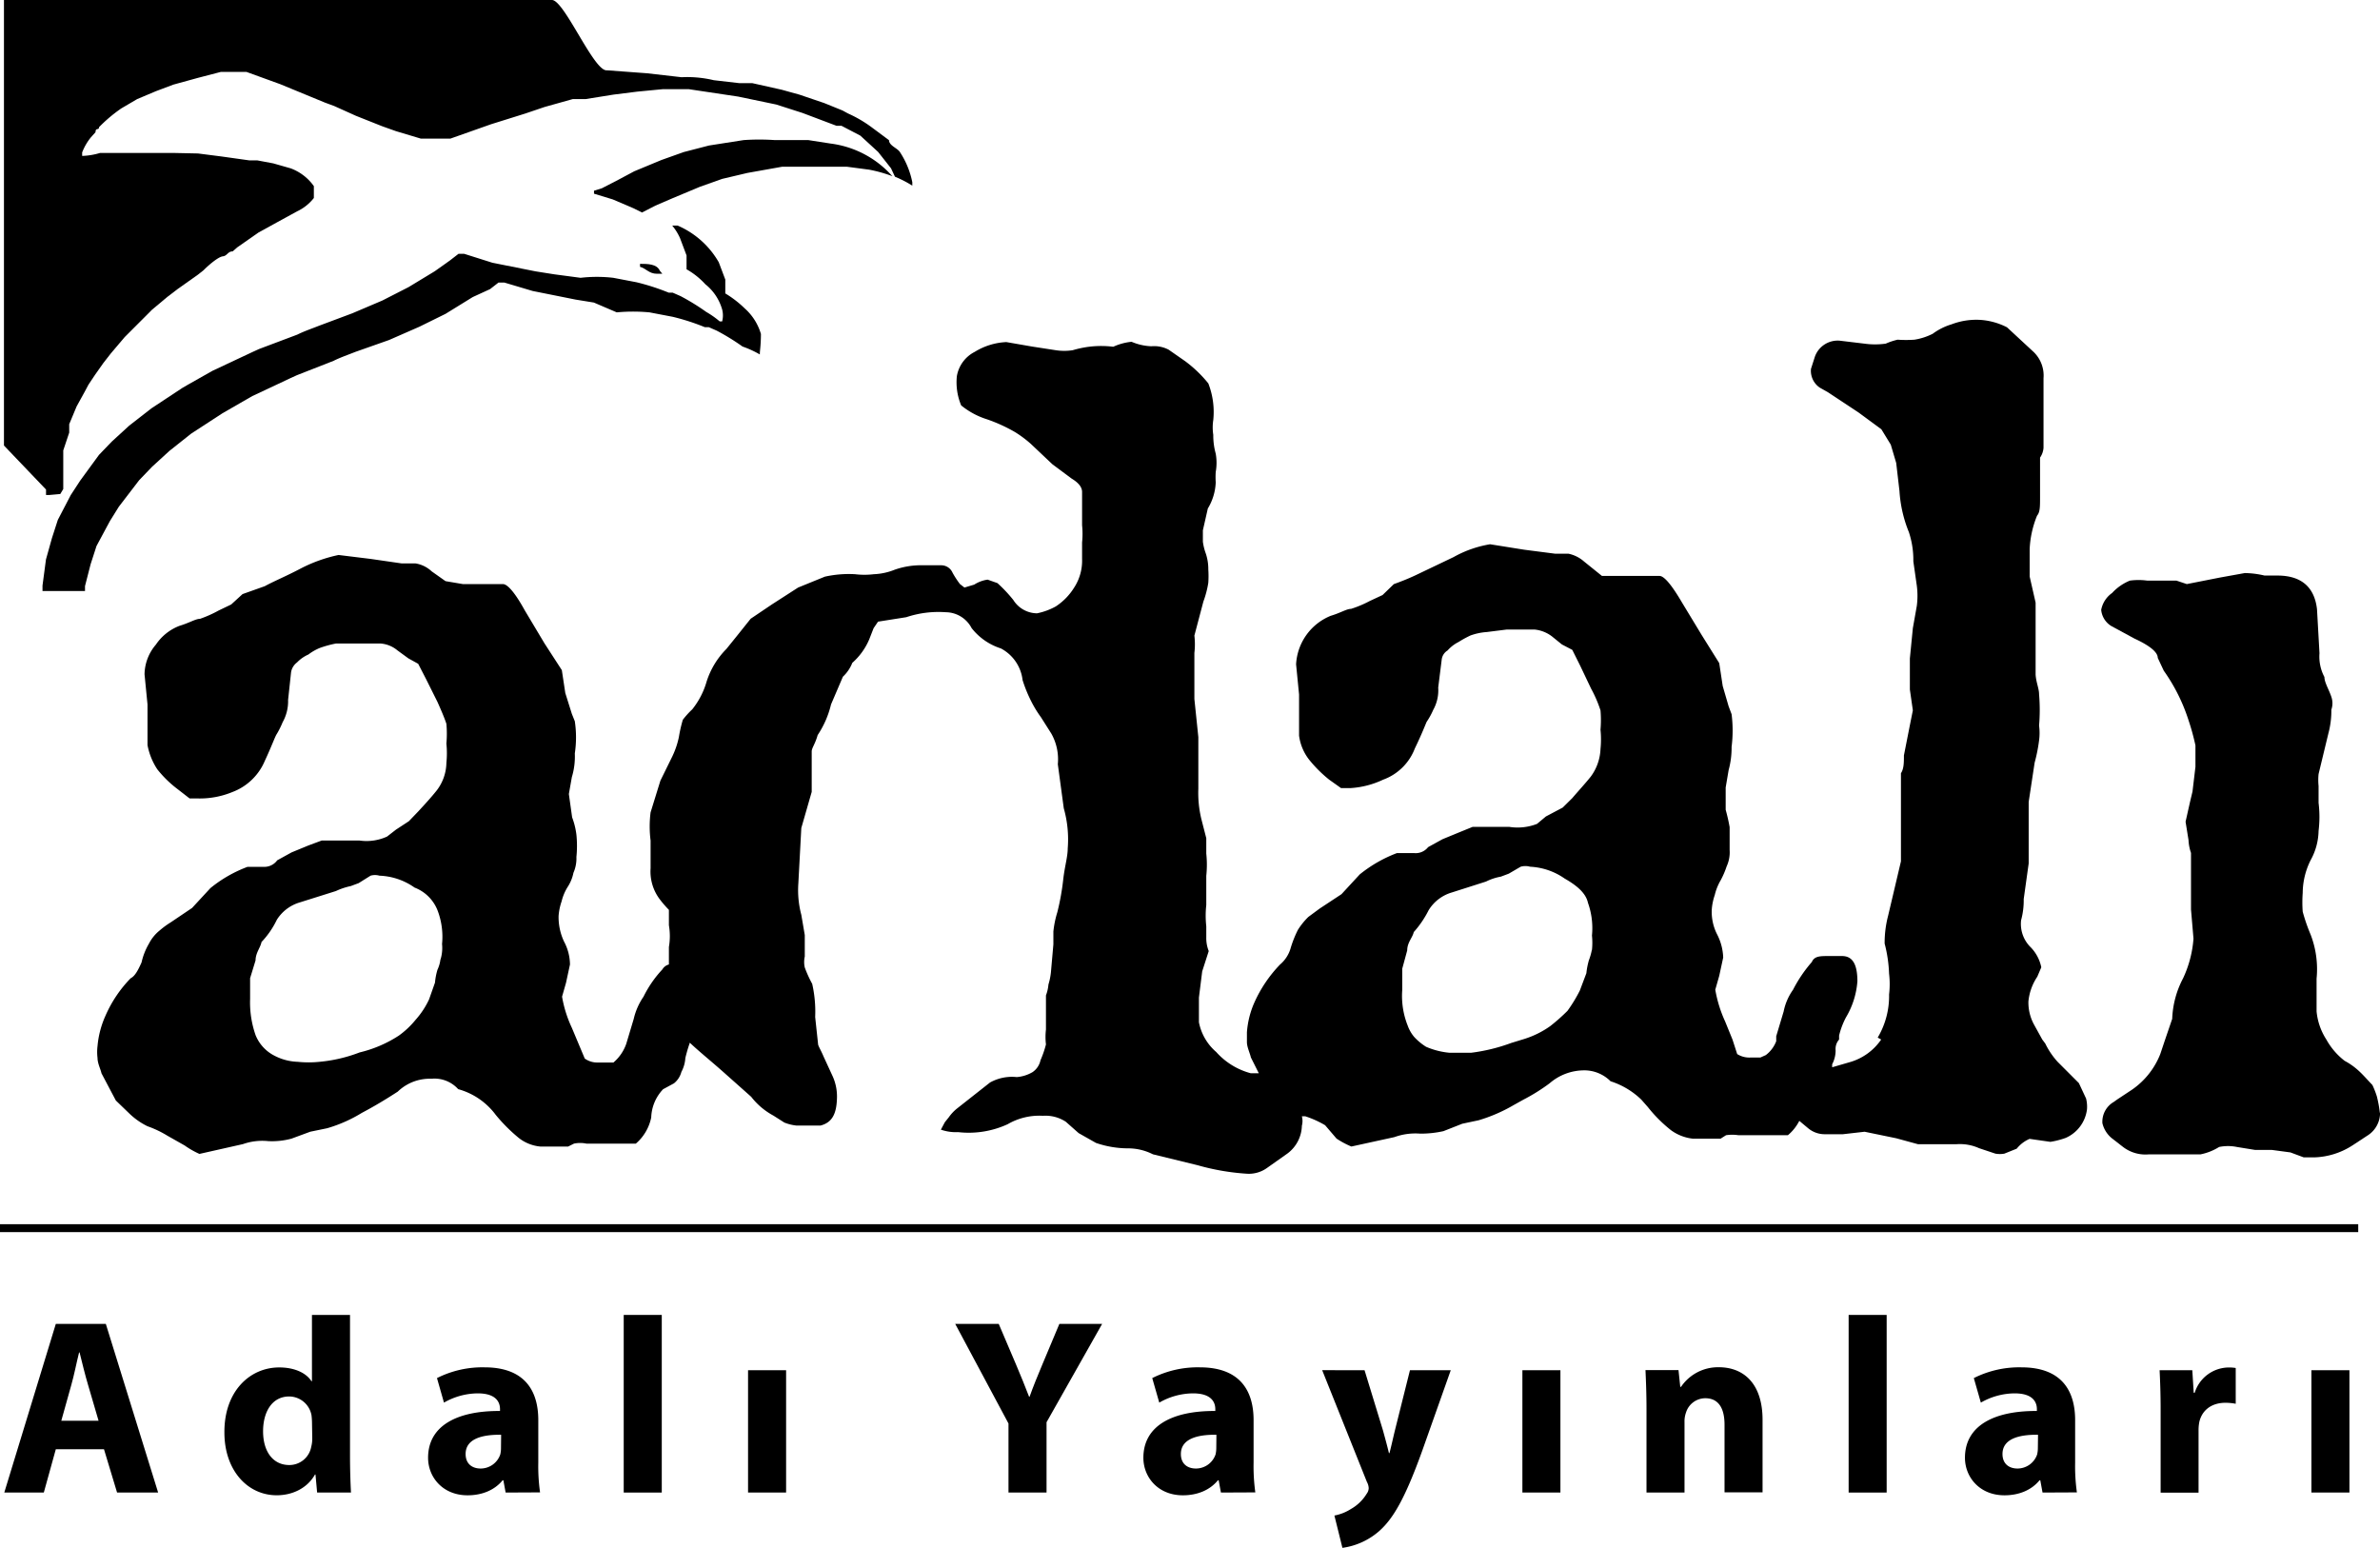
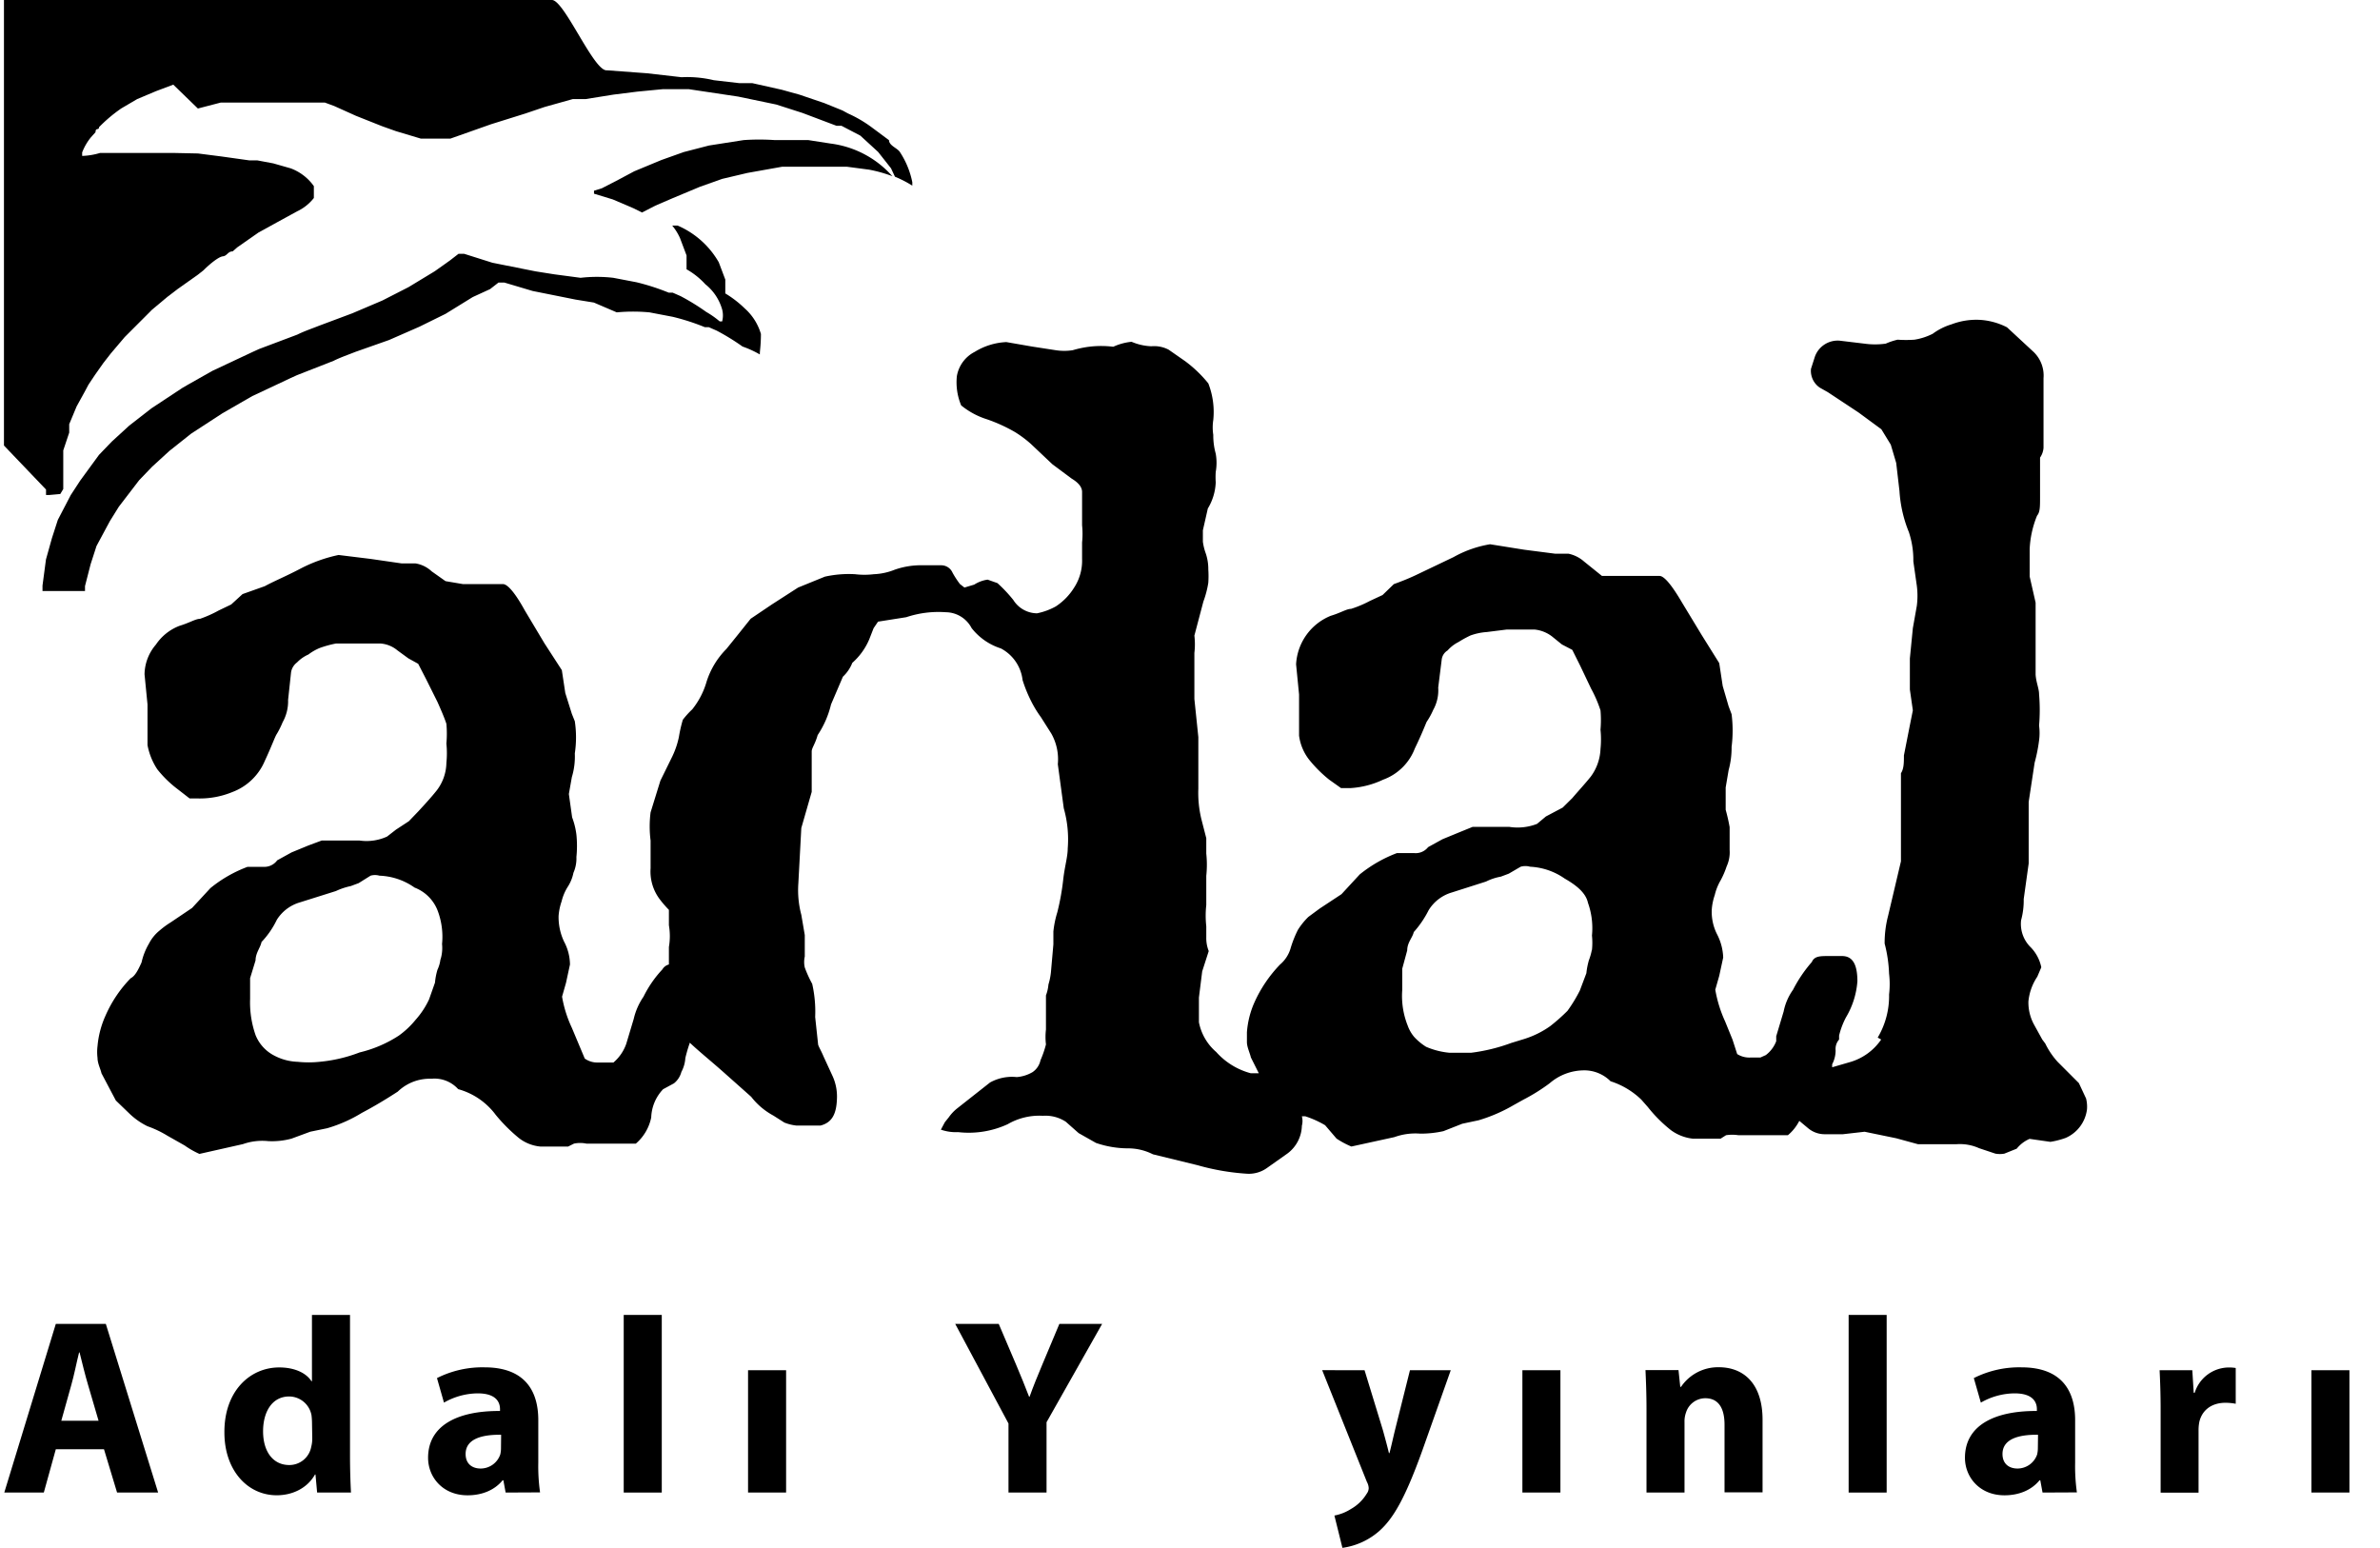
<svg xmlns="http://www.w3.org/2000/svg" id="Layer_1" data-name="Layer 1" viewBox="0 0 727.98 473.43">
  <defs>
    <style>.cls-1{fill-rule:evenodd;}</style>
  </defs>
  <path class="cls-1" d="M232.41,108.41a31.19,31.19,0,0,0-5.29-2.42,70,70,0,0,0-7.88-4.85l-2.42-1.06h-1.21a68.4,68.4,0,0,0-9.84-3.18l-7.12-1.36a53.77,53.77,0,0,0-10,0l-7-3-5.6-.91L162.92,89l-8.63-2.57h-1.82l-2.57,2-5.3,2.43L136.27,96l-8,3.94L119,104l-10.3,3.63c-2.27.91-4.54,1.67-6.66,2.73l-11.2,4.39-2,.91-4.24,2-7.42,3.48L68,126.43l-9.54,6.21-6.66,5.29-5.3,4.85-3.93,4.09L36.34,155l-2.73,4.39L29.52,167l-1.81,5.6L26,179.27v1.51H13v-1.66l1.06-8,1.82-6.51,1.81-5.6,3.94-7.57L24.53,147l5.75-7.87,3.94-4.09,5.3-4.85,6.81-5.3,9.39-6.2,1.82-1.06L65,113.41l12.27-5.76,2-.91,11.66-4.39c2.12-1.06,4.39-1.81,6.66-2.72l10.14-3.79,9.24-3.93,8-4.09,8-4.85,4.69-3.33,2.58-2H142l8.63,2.73L163.83,83l5.75.91,8,1.06a44,44,0,0,1,10,0l7.11,1.36a69.38,69.38,0,0,1,9.85,3.18h1.21l2.42,1.06a69,69,0,0,1,7.87,4.85,27.13,27.13,0,0,1,4.09,2.88h.76a7.24,7.24,0,0,0,0-3.64,15.17,15.17,0,0,0-5.15-7.72A23,23,0,0,0,210,82.37V78.13l-2-5.3A16.72,16.72,0,0,0,205.62,69h1.66a26.65,26.65,0,0,1,12.57,11.21l2,5.3v4.24a32.41,32.41,0,0,1,5.9,4.54,16.78,16.78,0,0,1,5,7.87C232.72,106,232.41,107.05,232.41,108.41Z" />
-   <path class="cls-1" d="M279.05,55.72v1.06a35.39,35.39,0,0,0-5.3-2.73l-1.21-2.57-3.94-5-5.45-5-5.75-3h-1.52l-10.44-3.94-8-2.57-11.66-2.43-15.14-2.27h-7.87l-7.88.76-7.26.91-8.48,1.36h-3.94l-8.63,2.42-5.9,2L150.2,38l-12.42,4.39H128.7l-7.57-2.27-4.24-1.51-8-3.18-6.66-3-2.87-1.06L85.7,25.74,75.4,22H67.53l-7,1.82L53,25.89l-5.3,2-5.75,2.42L37.1,33.16a45.74,45.74,0,0,0-6.82,5.75c0,1.06-1.06,0-1.06,1.52l-1.36,1.51a16.7,16.7,0,0,0-2.73,4.69v1.06a21.42,21.42,0,0,0,5.45-.9H53.45l7.11.15,7.12.91,8.63,1.21h2.42l4.85.91,5.3,1.51A15.12,15.12,0,0,1,96,56.93v3.63a14.13,14.13,0,0,1-5.14,4.09l-6.36,3.48-5.45,3-6.51,4.55-1.37,1.21c-1.51,0-1.66,1.36-3,1.51s-4.08,2.42-5.9,4.24L60.56,84l-6.2,4.39-3.18,2.43-4.7,3.93-8.32,8.33-4.24,5L31.64,111l-2.57,3.64-2,3-1.21,2.27-2.42,4.39-2.27,5.45v2.57l-1.82,5.45v11.81l-.91,1.52-3.33.3H14.08v-1.67L1.21,136.27V0H168.82c3.79,0,12.87,22,16.81,21.5l12.26.91,10.6,1.21a35,35,0,0,1,9.84.91l7.88.91h3.93l8.94,2,5.45,1.51,7.57,2.57,5.6,2.27,1.67.91a38.49,38.49,0,0,1,7.26,4.24l5.3,3.94c0,1.66,2.58,2.42,3.33,3.63A26.15,26.15,0,0,1,279.05,55.72Z" />
+   <path class="cls-1" d="M279.05,55.72v1.06a35.39,35.39,0,0,0-5.3-2.73l-1.21-2.57-3.94-5-5.45-5-5.75-3h-1.52l-10.44-3.94-8-2.57-11.66-2.43-15.14-2.27h-7.87l-7.88.76-7.26.91-8.48,1.36h-3.94l-8.63,2.42-5.9,2L150.2,38l-12.42,4.39H128.7l-7.57-2.27-4.24-1.51-8-3.18-6.66-3-2.87-1.06H67.53l-7,1.82L53,25.89l-5.3,2-5.75,2.42L37.1,33.16a45.74,45.74,0,0,0-6.82,5.75c0,1.06-1.06,0-1.06,1.52l-1.36,1.51a16.7,16.7,0,0,0-2.73,4.69v1.06a21.42,21.42,0,0,0,5.45-.9H53.45l7.11.15,7.12.91,8.63,1.21h2.42l4.85.91,5.3,1.51A15.12,15.12,0,0,1,96,56.93v3.63a14.13,14.13,0,0,1-5.14,4.09l-6.36,3.48-5.45,3-6.51,4.55-1.37,1.21c-1.51,0-1.66,1.36-3,1.51s-4.08,2.42-5.9,4.24L60.56,84l-6.2,4.39-3.18,2.43-4.7,3.93-8.32,8.33-4.24,5L31.64,111l-2.57,3.64-2,3-1.21,2.27-2.42,4.39-2.27,5.45v2.57l-1.82,5.45v11.81l-.91,1.52-3.33.3H14.08v-1.67L1.21,136.27V0H168.82c3.79,0,12.87,22,16.81,21.5l12.26.91,10.6,1.21a35,35,0,0,1,9.84.91l7.88.91h3.93l8.94,2,5.45,1.51,7.57,2.57,5.6,2.27,1.67.91a38.49,38.49,0,0,1,7.26,4.24l5.3,3.94c0,1.66,2.58,2.42,3.33,3.63A26.15,26.15,0,0,1,279.05,55.72Z" />
  <path class="cls-1" d="M272.54,53.45a30.28,30.28,0,0,0-18.47-9.54l-6.82-1.06H237a69,69,0,0,0-9.54,0l-10.6,1.66-7.72,2-6.82,2.43L194,52.39,189.11,55l-5,2.58-2.42.75v.91L187.45,61l6.36,2.72L196.38,65l4.09-2.11,5.3-2.28,8.32-3.48,6.82-2.42,7.72-1.82L239.23,51h19.83l6.82.9a42.82,42.82,0,0,1,7.11,2Z" />
-   <path d="M202.59,83.73h-1.67c-2.42,0-3.33-1.67-5.15-2.12V80.7c2.27,0,5.15,0,6.06,2.12Z" />
-   <path class="cls-1" d="M728,340.37a8.16,8.16,0,0,1-3.63,6.81l-4.85,3.18A22.69,22.69,0,0,1,707.84,354h-3.18l-4.09-1.52-5.6-.75h-5.15l-5.6-.91a13.52,13.52,0,0,0-5.45,0,17,17,0,0,1-5.75,2.27h-15.9a11.25,11.25,0,0,1-7.72-2.27l-3.33-2.58a8.45,8.45,0,0,1-3-4.69,7,7,0,0,1,3.48-6.51l1.06-.76,4.54-3a23.84,23.84,0,0,0,8.63-10.9l1.37-4.09,2.27-6.66a28.79,28.79,0,0,1,3.33-12.41,34.48,34.48,0,0,0,3.18-12.12l-.76-8.93V260.88a13.9,13.9,0,0,1-.76-3.94l-.9-5.6,1.36-6.06.76-3.18.9-7.57V228a71.7,71.7,0,0,0-2.12-7.72,55.23,55.23,0,0,0-7.57-15.14L660,201.22c0-2-3.18-4.08-7.12-5.9l-7-3.79a6.48,6.48,0,0,1-3.18-5,8.15,8.15,0,0,1,3.33-5.15,15.14,15.14,0,0,1,5.45-3.79,19.6,19.6,0,0,1,5.3,0h8.93l3.18,1.06,10.14-2,7.58-1.37a27.39,27.39,0,0,1,6.05.76h3.94c7.42,0,11.35,3.63,12.11,10.3l.76,13.47a13.3,13.3,0,0,0,1.51,7.27c0,1.66,1.36,3.78,2.12,6.06a6,6,0,0,1,0,3.93,26.6,26.6,0,0,1-.91,7.27l-3,12.42a18.35,18.35,0,0,0,0,3.63v5.15a35.6,35.6,0,0,1,0,8.63,19.14,19.14,0,0,1-2.43,8.93,22.67,22.67,0,0,0-2.42,10,39.55,39.55,0,0,0,0,5.76,55.09,55.09,0,0,0,2.42,7,29.37,29.37,0,0,1,1.82,13.48v10a19.2,19.2,0,0,0,3,8.63,21.11,21.11,0,0,0,5.6,6.51,20.47,20.47,0,0,1,4.24,3c1.51,1.36,2.88,3,4.24,4.39a27.27,27.27,0,0,1,1.36,3.48,37.21,37.21,0,0,1,.91,5Z" />
  <path class="cls-1" d="M638,335.83l-2.12-4.54-6.51-6.52a23.66,23.66,0,0,1-3.78-5.6l-.91-1.21-2.42-4.39a14.11,14.11,0,0,1-1.82-7.27,16.37,16.37,0,0,1,2.72-7.57l1.22-2.87a12.36,12.36,0,0,0-3.18-6.06,10,10,0,0,1-3-8.33A23,23,0,0,0,619,275l1.52-10.9V245.28l1.82-12a49.14,49.14,0,0,0,1.36-6.81,17.25,17.25,0,0,0,0-4.54,56.28,56.28,0,0,0,0-9.54c0-1.82-.91-3.64-1.06-6.06v-22l-1.82-8v-8.32a30.38,30.38,0,0,1,2.27-10.3c.91-1.06.91-2.73.91-5.75v-12a6,6,0,0,0,1.06-3V115.68a10,10,0,0,0-3-8l-8.17-7.57a20.89,20.89,0,0,0-8.18-2.27,21.21,21.21,0,0,0-8.78,1.36,18.71,18.71,0,0,0-5.75,2.88,18.73,18.73,0,0,1-5.61,1.82,36.74,36.74,0,0,1-5.14,0,20.19,20.19,0,0,0-3.64,1.21,23.66,23.66,0,0,1-6.51,0l-7.57-.91a7.42,7.42,0,0,0-7.57,4.85l-1.21,3.78a6.21,6.21,0,0,0,2.72,5.75l2.43,1.37,9.38,6.2,7,5.15,2.88,4.7,1.66,5.6L581,150.2a39.73,39.73,0,0,0,2.88,12.57,27.09,27.09,0,0,1,1.36,8.93l1.06,7.42a23.91,23.91,0,0,1,0,6.21l-1.21,6.81-.91,9.24v9.53l.91,6.36-.91,4.55-1.82,9.23c0,2.12,0,4.09-.91,5.45v26.95l-3.93,16.66a32.8,32.8,0,0,0-1.06,8.48,42.34,42.34,0,0,1,1.36,9.23,27.06,27.06,0,0,1,0,6.36,24.82,24.82,0,0,1-3.48,13.18l1.06.6a17.4,17.4,0,0,1-9.24,6.81l-5.75,1.67v-.91a9.22,9.22,0,0,0,1.06-4.24,4.36,4.36,0,0,1,1.06-3.33v-1.21a23.84,23.84,0,0,1,2.12-5.6,25.15,25.15,0,0,0,3.48-11c0-5-1.36-7.73-4.69-7.73h-4.24c-2.42,0-4.24,0-5,1.82a41.66,41.66,0,0,0-5.75,8.48,17.31,17.31,0,0,0-2.88,6.66l-2.27,7.57v1.52a9.61,9.61,0,0,1-3.18,4.24l-1.67.75h-3a6.94,6.94,0,0,1-4.09-1.06L529.94,318l-2.28-5.6a39.09,39.09,0,0,1-3-9.69l1.21-4.24,1.21-5.6a16.59,16.59,0,0,0-1.82-7,15.11,15.11,0,0,1-1.66-7.87,17.51,17.51,0,0,1,.9-4.24,16.42,16.42,0,0,1,1.82-4.54,26.42,26.42,0,0,0,1.82-4.24,10.23,10.23,0,0,0,.91-5v-7q-.48-2.69-1.21-5.3v-6.82l.9-5.3a25.84,25.84,0,0,0,.91-7.11,39.84,39.84,0,0,0,0-10l-.91-2.42-1.81-6.21-1.06-7-5.3-8.48-6.06-10q-4.69-8-6.81-8.18H490l-5.45-4.39a10.43,10.43,0,0,0-4.84-2.42h-4.09l-9.39-1.21-10.45-1.67a34.18,34.18,0,0,0-11.2,3.94L433,175.94c-2.57,1.21-5,2.12-6.66,2.72L422.89,182,419,183.81a34.14,34.14,0,0,1-5.75,2.42c-1.36,0-3.18,1.22-6.21,2.12a17,17,0,0,0-10.6,14.84l.91,9.24V225a15.15,15.15,0,0,0,3,7.26,39.64,39.64,0,0,0,6.21,6.21l3.63,2.58h2.88a27.09,27.09,0,0,0,10-2.58,16.33,16.33,0,0,0,9.69-9.54c2.27-4.69,3.33-7.57,3.63-8.17a22.06,22.06,0,0,0,2-3.64,12.24,12.24,0,0,0,1.52-6.81l1.06-8.48a3.79,3.79,0,0,1,1.81-2.88,11.11,11.11,0,0,1,3.33-2.57,33.62,33.62,0,0,1,3.64-2,18.14,18.14,0,0,1,5-1.06l6.06-.76h8.63a10.46,10.46,0,0,1,5.3,2.12l3,2.43,3.18,1.66,2.42,4.85,3.33,7a38.83,38.83,0,0,1,2.88,6.66,34.31,34.31,0,0,1,0,5.91,29.08,29.08,0,0,1,0,5.9,15.13,15.13,0,0,1-3,8.48c-1.82,2.27-3.94,4.54-5.6,6.51L478,247l-5.15,2.73L470.13,252a16.36,16.36,0,0,1-8.48.91H450.44l-4.08,1.66-5.15,2.12-4.39,2.42a4.83,4.83,0,0,1-4.24,1.82h-5.3a41.29,41.29,0,0,0-11.36,6.51l-5.6,6.06-6.66,4.39-3.48,2.57a21.87,21.87,0,0,0-3.18,3.94,33.86,33.86,0,0,0-2.27,5.75,10.24,10.24,0,0,1-3.18,4.85,40.51,40.51,0,0,0-7.88,11.66,27.38,27.38,0,0,0-2.27,9.08v3c0,1.51.91,3.33,1.21,4.69l2.43,4.85h-2.43a21.62,21.62,0,0,1-10.6-6.51,16.05,16.05,0,0,1-5.29-9.09v-7.57l1-8,2-6.21a10.79,10.79,0,0,1-.75-4.24v-3.33a29.52,29.52,0,0,1,0-6.51v-8.94a32.3,32.3,0,0,0,0-6.81v-4.69l-1.52-5.91a34.14,34.14,0,0,1-.91-9.23V225.45l-1.21-11.66V199.71a22.37,22.37,0,0,0,0-5.3L368.08,184a30.06,30.06,0,0,0,1.51-5.75,31,31,0,0,0,0-4.09,15,15,0,0,0-.76-4.84,17,17,0,0,1-.9-3.64v-3.48l1.51-6.66a16.66,16.66,0,0,0,2.42-8,24.1,24.1,0,0,1,0-3.18,16,16,0,0,0,0-5.6,20.69,20.69,0,0,1-.75-5.75,15,15,0,0,1,0-4.54,24.07,24.07,0,0,0-1.52-11.21,38.87,38.87,0,0,0-7.11-6.81l-5-3.48a9.48,9.48,0,0,0-5.3-1.06,16.88,16.88,0,0,1-6.06-1.37,17.58,17.58,0,0,0-5.6,1.52,29.72,29.72,0,0,0-7.42,0,31.42,31.42,0,0,0-5,1.06,17.1,17.1,0,0,1-5.15,0L315.69,106l-7.87-1.37a20.15,20.15,0,0,0-9.69,3,10.27,10.27,0,0,0-5.45,7.42A18.31,18.31,0,0,0,294,124a23.65,23.65,0,0,0,7.87,4.24,48.71,48.71,0,0,1,8.63,3.94,34.24,34.24,0,0,1,4.85,3.63L321.9,142l5.9,4.39c2.27,1.37,3.18,2.73,3.18,4.09v10.15a26.08,26.08,0,0,1,0,5.3v5a15.08,15.08,0,0,1-2.42,8.78,18.55,18.55,0,0,1-5.6,5.76,19.77,19.77,0,0,1-5.76,2.12,8.64,8.64,0,0,1-7.26-4.09,44.58,44.58,0,0,0-4.85-5.15l-3-1.06a10.1,10.1,0,0,0-4.09,1.52l-3,.9-1.37-1.06a27.71,27.71,0,0,1-2.27-3.48,3.78,3.78,0,0,0-3.33-2.27h-5.6a24.27,24.27,0,0,0-8.78,1.36,19.07,19.07,0,0,1-6.36,1.37,24,24,0,0,1-5.75,0,33.75,33.75,0,0,0-9.24.75l-8.18,3.33-8,5.15-6.51,4.39-4.24,5.3-3.18,3.94a24.85,24.85,0,0,0-6.06,10,24.33,24.33,0,0,1-4.39,8.48,25.52,25.52,0,0,0-2.88,3.18,43.71,43.71,0,0,0-1.21,5.3,26.07,26.07,0,0,1-2,5.9L202,238.77l-3,9.69a33.69,33.69,0,0,0,0,8.63v8.48a14.09,14.09,0,0,0,2.73,9.39,32.49,32.49,0,0,0,2.87,3.33V283a19.6,19.6,0,0,1,0,6.66V295a3.3,3.3,0,0,0-2,1.51,34.42,34.42,0,0,0-5.76,8.33,19.87,19.87,0,0,0-3,6.81l-2.27,7.57a13.19,13.19,0,0,1-3.93,5.76h-4.7a6.52,6.52,0,0,1-4.08-1.21l-3.94-9.39a36.83,36.83,0,0,1-3-9.54l1.21-4.24,1.21-5.6a15.13,15.13,0,0,0-1.81-7,17.53,17.53,0,0,1-1.67-7.87,17.33,17.33,0,0,1,.91-4.39,15,15,0,0,1,1.82-4.39,12.34,12.34,0,0,0,1.81-4.39,10.94,10.94,0,0,0,.91-4.85,33.69,33.69,0,0,0,0-6.81A22.9,22.9,0,0,0,175,250L174,242.86l.91-5.15a21.76,21.76,0,0,0,.91-7.26,33.18,33.18,0,0,0,0-9.85l-.91-2.27-2-6.36-1.06-7-5.3-8.18-6.06-10.14c-3-5.45-5.29-8-6.66-8H141.57l-5.3-.9-4.24-3a9.39,9.39,0,0,0-5-2.43h-4.24l-9.38-1.36-9.85-1.21a45.49,45.49,0,0,0-11.2,3.94c-4.85,2.57-8.63,4.09-11.36,5.6l-6.81,2.42-3.48,3.18-3.79,1.82a36.55,36.55,0,0,1-5.75,2.57c-1.36,0-3.18,1.21-6.21,2.12a15.22,15.22,0,0,0-7.27,5.76,14.24,14.24,0,0,0-3.48,9.08l.91,9.24v12.41a20,20,0,0,0,3,7.42,33.94,33.94,0,0,0,6.21,6.06L58,244.22h2.57a26.2,26.2,0,0,0,10.6-2A17.38,17.38,0,0,0,81,232.72c2.12-4.54,3.18-7.57,3.64-8.18a25.78,25.78,0,0,0,1.81-3.63,13.12,13.12,0,0,0,1.67-6.82l.91-8.47a4.68,4.68,0,0,1,1.82-3,11,11,0,0,1,3.48-2.43,15.49,15.49,0,0,1,3.48-2,33.32,33.32,0,0,1,5-1.37h13.47a9.13,9.13,0,0,1,5.3,2.12l3.33,2.43,3,1.66,2.42,4.69,3.49,7c1.21,2.73,2.12,4.84,2.72,6.66a34.07,34.07,0,0,1,0,6.06,29.08,29.08,0,0,1,0,5.9,14.19,14.19,0,0,1-3,8.48c-1.81,2.27-3.93,4.54-5.6,6.36l-2.88,3-3.93,2.57-2.73,2.12a15.07,15.07,0,0,1-8.48,1.21H98.42l-4.09,1.52-5.15,2.12-4.39,2.42a4.85,4.85,0,0,1-4.09,2h-5a40,40,0,0,0-11.35,6.51l-5.6,6.06-6.51,4.39a26.58,26.58,0,0,0-3.49,2.57,12.4,12.4,0,0,0-3.18,3.94,19.83,19.83,0,0,0-2.27,5.75c-1.21,2.73-2.12,4.24-3.33,4.85a38.24,38.24,0,0,0-7.72,11.5,28.57,28.57,0,0,0-2.42,9.24,14.7,14.7,0,0,0,0,3.63c0,1.67.91,3.33,1.21,4.7l4.39,8.32,4.24,4.09a21.65,21.65,0,0,0,5.45,3.79,32,32,0,0,1,6.06,2.88l5.3,3A26.05,26.05,0,0,0,61,352.94l13.32-3a17.77,17.77,0,0,1,7.72-.91,22.8,22.8,0,0,0,7.12-.76l5.75-2.12,5.15-1.06a43.31,43.31,0,0,0,10.6-4.69c3.79-2,7.27-4.09,11-6.51a14.1,14.1,0,0,1,10.3-3.94,9.73,9.73,0,0,1,8.18,3.18,21.38,21.38,0,0,1,11.5,7.88,50.37,50.37,0,0,0,7.12,7.11,12.55,12.55,0,0,0,6.66,2.58h8.33l1.82-.91a9.26,9.26,0,0,1,3.78,0h15.14a14.29,14.29,0,0,0,4.7-8,13.16,13.16,0,0,1,3.63-8.63l3.33-1.81a6.62,6.62,0,0,0,2.27-3.49,10.31,10.31,0,0,0,1.21-4.24,48.32,48.32,0,0,1,1.37-4.69c2.87,2.73,6.66,5.75,10.9,9.54l7.87,7a21.46,21.46,0,0,0,6.81,5.76l3.33,2.12a13.88,13.88,0,0,0,3.64.91H251c3.48-.91,4.84-3.49,5-8.18a15.09,15.09,0,0,0-1.36-7l-2.72-5.9c-.76-1.82-1.37-2.73-1.67-3.63l-.91-8.48a38.48,38.48,0,0,0-.91-10.15,36.18,36.18,0,0,1-2.27-5,7.53,7.53,0,0,1,0-3.34V286l-1.06-6.2a29.22,29.22,0,0,1-.91-9.54l.91-17,3.18-11.05V229.84c0-1.06,1.06-2.27,1.82-5a29.09,29.09,0,0,0,4.09-9.38l3.63-8.48a11.62,11.62,0,0,0,2.88-4.24,20,20,0,0,0,5.15-7.12l1.36-3.48,1.36-2,8.63-1.36a31.12,31.12,0,0,1,12.11-1.52,9,9,0,0,1,7.88,4.85,18.47,18.47,0,0,0,8.93,6.21,12.56,12.56,0,0,1,6.66,9.69,42.35,42.35,0,0,0,2.73,6.66,34.08,34.08,0,0,0,2.88,4.69l3.17,5a16,16,0,0,1,2,9.39l1.82,13.47a34.82,34.82,0,0,1,1.21,12.27c0,2.57-.91,5.45-1.36,9.38a74.44,74.44,0,0,1-1.82,10.15,30.45,30.45,0,0,0-1.21,5.9v3.94l-.76,8.63a19.5,19.5,0,0,1-.75,3.63,12.28,12.28,0,0,1-.76,3.34v10.44a19.24,19.24,0,0,0,0,4.55,30.76,30.76,0,0,1-1.67,4.84,5.86,5.86,0,0,1-2.42,3.63,11.26,11.26,0,0,1-4.84,1.52,13.85,13.85,0,0,0-8.18,1.66l-10,7.88a13.06,13.06,0,0,0-2.58,2.72L289,343.25l-1.21,2.27a14,14,0,0,0,5.3.76,28.47,28.47,0,0,0,15.14-2.43A19.27,19.27,0,0,1,319,341.28a11.32,11.32,0,0,1,7,1.82l3.93,3.48,5.3,3a30.35,30.35,0,0,0,10,1.66,16.78,16.78,0,0,1,7.42,1.82l13.63,3.33A71.36,71.36,0,0,0,381.4,359a9.51,9.51,0,0,0,6.21-1.81l6.21-4.39a10.91,10.91,0,0,0,4.39-8.48,5.62,5.62,0,0,0,0-2.88h1.06a29.91,29.91,0,0,1,6.05,2.73l3.49,4.08a26.06,26.06,0,0,0,4.54,2.43l13.17-2.88a18.86,18.86,0,0,1,7.88-1.06,32.05,32.05,0,0,0,7.11-.76l5.76-2.27,5-1.06A48.48,48.48,0,0,0,463,338l3-1.67a57.12,57.12,0,0,0,8-5,16.17,16.17,0,0,1,10.15-3.94,11.34,11.34,0,0,1,8.48,3.33,24.07,24.07,0,0,1,9.39,5.6l2,2.27a42.82,42.82,0,0,0,7.12,7.12,13.92,13.92,0,0,0,6.66,2.57h8.48l1.67-1.06a12.6,12.6,0,0,1,3.78,0h15.14a13.93,13.93,0,0,0,3.49-4.39l2.72,2.27a7.88,7.88,0,0,0,5.15,1.82h5.45l6.66-.76,9.69,2,6.66,1.82h11.66a14.28,14.28,0,0,1,7,1.21l5,1.67a7.82,7.82,0,0,0,2.73,0l3.78-1.52a10.2,10.2,0,0,1,3.94-3l6.36.91a25.25,25.25,0,0,0,4.69-1.21,11,11,0,0,0,6.51-8.78,10.39,10.39,0,0,0-.3-3.33Zm-503.28-42.4a10.36,10.36,0,0,1-.91,3.18,19.73,19.73,0,0,0-.76,3.94l-1.82,5.15a25.54,25.54,0,0,1-4.09,6.2,26.56,26.56,0,0,1-5.14,4.85,38.17,38.17,0,0,1-12,5.15,45.49,45.49,0,0,1-12.27,2.87,32.23,32.23,0,0,1-6.66,0,16.43,16.43,0,0,1-7-1.81,12.14,12.14,0,0,1-5.9-6.36,30.33,30.33,0,0,1-1.67-11.05v-6.36l1.67-5.45c0-2.28,1.51-3.94,1.82-5.61a26.58,26.58,0,0,0,4.69-6.81,12.43,12.43,0,0,1,7-5.3l11.06-3.48a20.72,20.72,0,0,1,4.54-1.52l2.42-.9,3.64-2.28a4.84,4.84,0,0,1,2.72,0,19.87,19.87,0,0,1,10.75,3.64A12.24,12.24,0,0,1,134,278.9a22.55,22.55,0,0,1,1.21,9.84A12,12,0,0,1,134.76,293.43Zm352.18-2.87a18.6,18.6,0,0,1-.91,3.18,22.74,22.74,0,0,0-.76,3.93l-2,5.3a45.12,45.12,0,0,1-3.78,6.21,57.49,57.49,0,0,1-5.3,4.69,28.31,28.31,0,0,1-8,3.94L462.26,319a54.66,54.66,0,0,1-12.27,3h-6.66a23.41,23.41,0,0,1-7.12-1.82,17.56,17.56,0,0,1-3.63-3,11.11,11.11,0,0,1-2-3.48,24.46,24.46,0,0,1-1.67-10.9v-6.51l1.52-5.6c0-2.43,1.66-3.94,2-5.6a30.34,30.34,0,0,0,4.54-6.67,12.42,12.42,0,0,1,7.12-5.45l10.44-3.33a16.68,16.68,0,0,1,4.55-1.51l2.42-.91,3.63-2.12a5.22,5.22,0,0,1,2.88,0,20.12,20.12,0,0,1,10.6,3.63c4.24,2.43,6.51,4.7,7.11,7.42a23.12,23.12,0,0,1,1.22,10A21.47,21.47,0,0,1,486.94,290.56Z" />
-   <path d="M0,374.44H721.32v2.42H0Z" />
  <path d="M17.07,443.28,13.4,456.52H1.31l15.76-51.58h15.3l16,51.58H35.81l-4-13.24Zm13.08-8.72-3.21-10.95c-.92-3.06-1.83-6.88-2.6-9.94h-.15c-.77,3.06-1.53,7-2.38,9.94l-3.06,10.95Z" />
  <path d="M107.06,402.19v43.15c0,4.21.15,8.65.3,11.18H97L96.5,451h-.15c-2.37,4.2-6.89,6.35-11.71,6.35-8.88,0-16-7.58-16-19.21-.08-12.62,7.8-19.89,16.76-19.89,4.59,0,8.18,1.6,9.87,4.21h.15V402.19ZM95.43,434.94a20.58,20.58,0,0,0-.15-2.07,7,7,0,0,0-6.81-5.74c-5.28,0-8,4.75-8,10.64,0,6.35,3.14,10.33,8,10.33a6.8,6.8,0,0,0,6.73-5.59,9.83,9.83,0,0,0,.31-2.67Z" />
  <path d="M154.66,456.52l-.69-3.75h-.23c-2.45,3-6.27,4.59-10.71,4.59-7.58,0-12.09-5.51-12.09-11.48,0-9.72,8.73-14.39,22-14.31V431c0-2-1.07-4.82-6.81-4.82a21.07,21.07,0,0,0-10.33,2.83l-2.14-7.5a30.81,30.81,0,0,1,14.54-3.29c12.47,0,16.45,7.34,16.45,16.14v13a57.06,57.06,0,0,0,.54,9.11Zm-1.38-17.68c-6.12-.08-10.86,1.38-10.86,5.89,0,3,2,4.44,4.59,4.44a6.34,6.34,0,0,0,6-4.28,8.1,8.1,0,0,0,.23-2Z" />
  <path d="M190.78,402.19h11.64v54.33H190.78Z" />
  <path d="M228.81,456.52V419.1h11.64v37.42Z" />
  <path d="M308.47,456.52V435.4l-16.29-30.46h13.31l5.28,12.4c1.61,3.75,2.68,6.5,4,9.87h.15c1.15-3.21,2.37-6.2,3.91-9.87l5.2-12.4h13.08l-17,30.07v21.51Z" />
-   <path d="M373.45,456.52l-.69-3.75h-.23c-2.45,3-6.27,4.59-10.72,4.59-7.57,0-12.08-5.51-12.08-11.48,0-9.72,8.72-14.39,22-14.31V431c0-2-1.08-4.82-6.81-4.82a21,21,0,0,0-10.33,2.83l-2.15-7.5a30.85,30.85,0,0,1,14.54-3.29c12.47,0,16.46,7.34,16.46,16.14v13a58.47,58.47,0,0,0,.53,9.11Zm-1.38-17.68c-6.12-.08-10.87,1.38-10.87,5.89,0,3,2,4.44,4.6,4.44a6.36,6.36,0,0,0,6-4.28,8.61,8.61,0,0,0,.23-2Z" />
  <path d="M417.38,419.1,423,437.46c.61,2.22,1.38,5,1.84,7H425c.53-2,1.15-4.82,1.68-7l4.59-18.36h12.48l-8.73,24.64c-5.35,14.84-8.95,20.81-13.16,24.56a21.49,21.49,0,0,1-11.25,5.13l-2.45-9.88a14.19,14.19,0,0,0,5.05-2,13.24,13.24,0,0,0,4.82-4.66,3,3,0,0,0,.62-1.69,4.24,4.24,0,0,0-.54-1.91l-13.69-34.2Z" />
  <path d="M465.66,456.52V419.1h11.63v37.42Z" />
  <path d="M503.62,431c0-4.67-.16-8.65-.31-11.94h10.1l.54,5.13h.23a13.67,13.67,0,0,1,11.55-6c7.65,0,13.39,5.05,13.39,16.07v22.19H527.49V435.78c0-4.82-1.68-8.11-5.89-8.11a6.2,6.2,0,0,0-5.89,4.36,7.93,7.93,0,0,0-.46,2.91v21.58H503.62Z" />
  <path d="M565.45,402.19h11.63v54.33H565.45Z" />
  <path d="M624.76,456.52l-.69-3.75h-.23c-2.45,3-6.28,4.59-10.72,4.59-7.57,0-12.09-5.51-12.09-11.48,0-9.72,8.73-14.39,22-14.31V431c0-2-1.08-4.82-6.81-4.82a21,21,0,0,0-10.33,2.83l-2.15-7.5a30.85,30.85,0,0,1,14.54-3.29c12.47,0,16.45,7.34,16.45,16.14v13a57.06,57.06,0,0,0,.54,9.11Zm-1.38-17.68c-6.12-.08-10.87,1.38-10.87,5.89,0,3,2,4.44,4.59,4.44a6.36,6.36,0,0,0,6-4.28,8.61,8.61,0,0,0,.23-2Z" />
  <path d="M660.88,431.42c0-5.51-.16-9.11-.31-12.32h10L671,426h.3a11,11,0,0,1,10.1-7.73,12.24,12.24,0,0,1,2.45.15v10.94a17,17,0,0,0-3.14-.3c-4.28,0-7.19,2.29-8,5.89a13.1,13.1,0,0,0-.23,2.6v19H660.88Z" />
  <path d="M707,456.52V419.1h11.63v37.42Z" />
</svg>